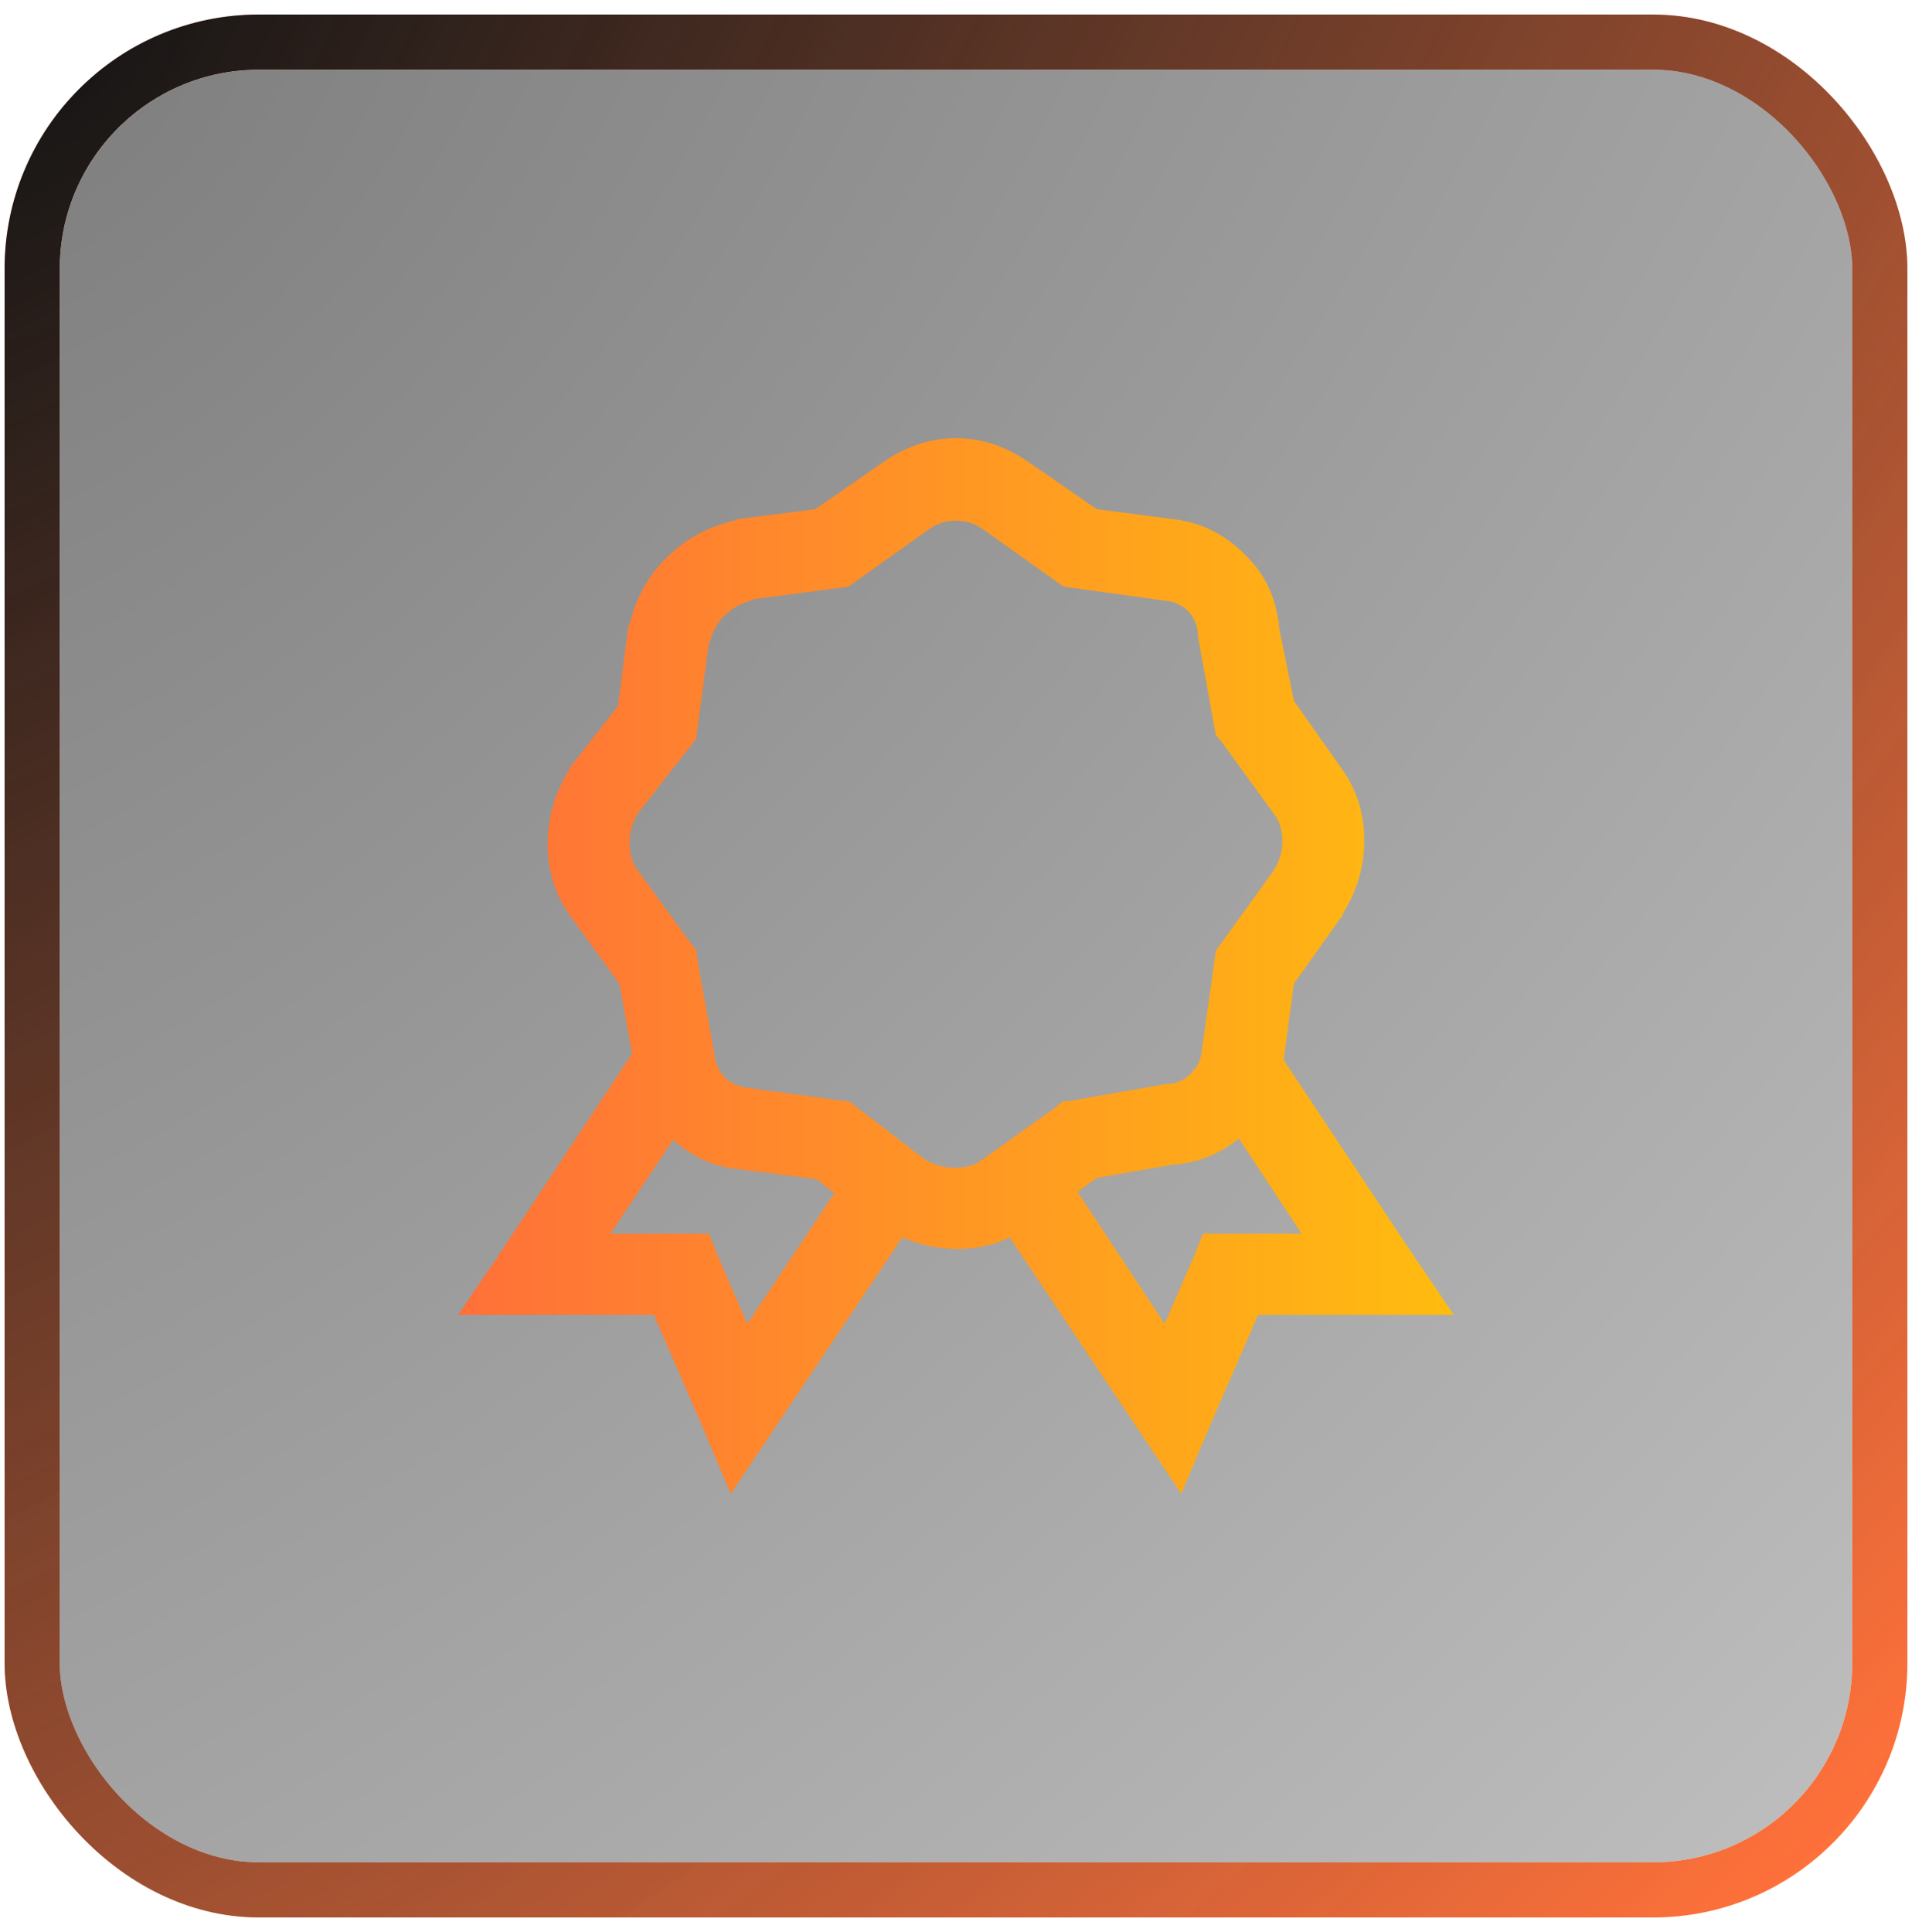
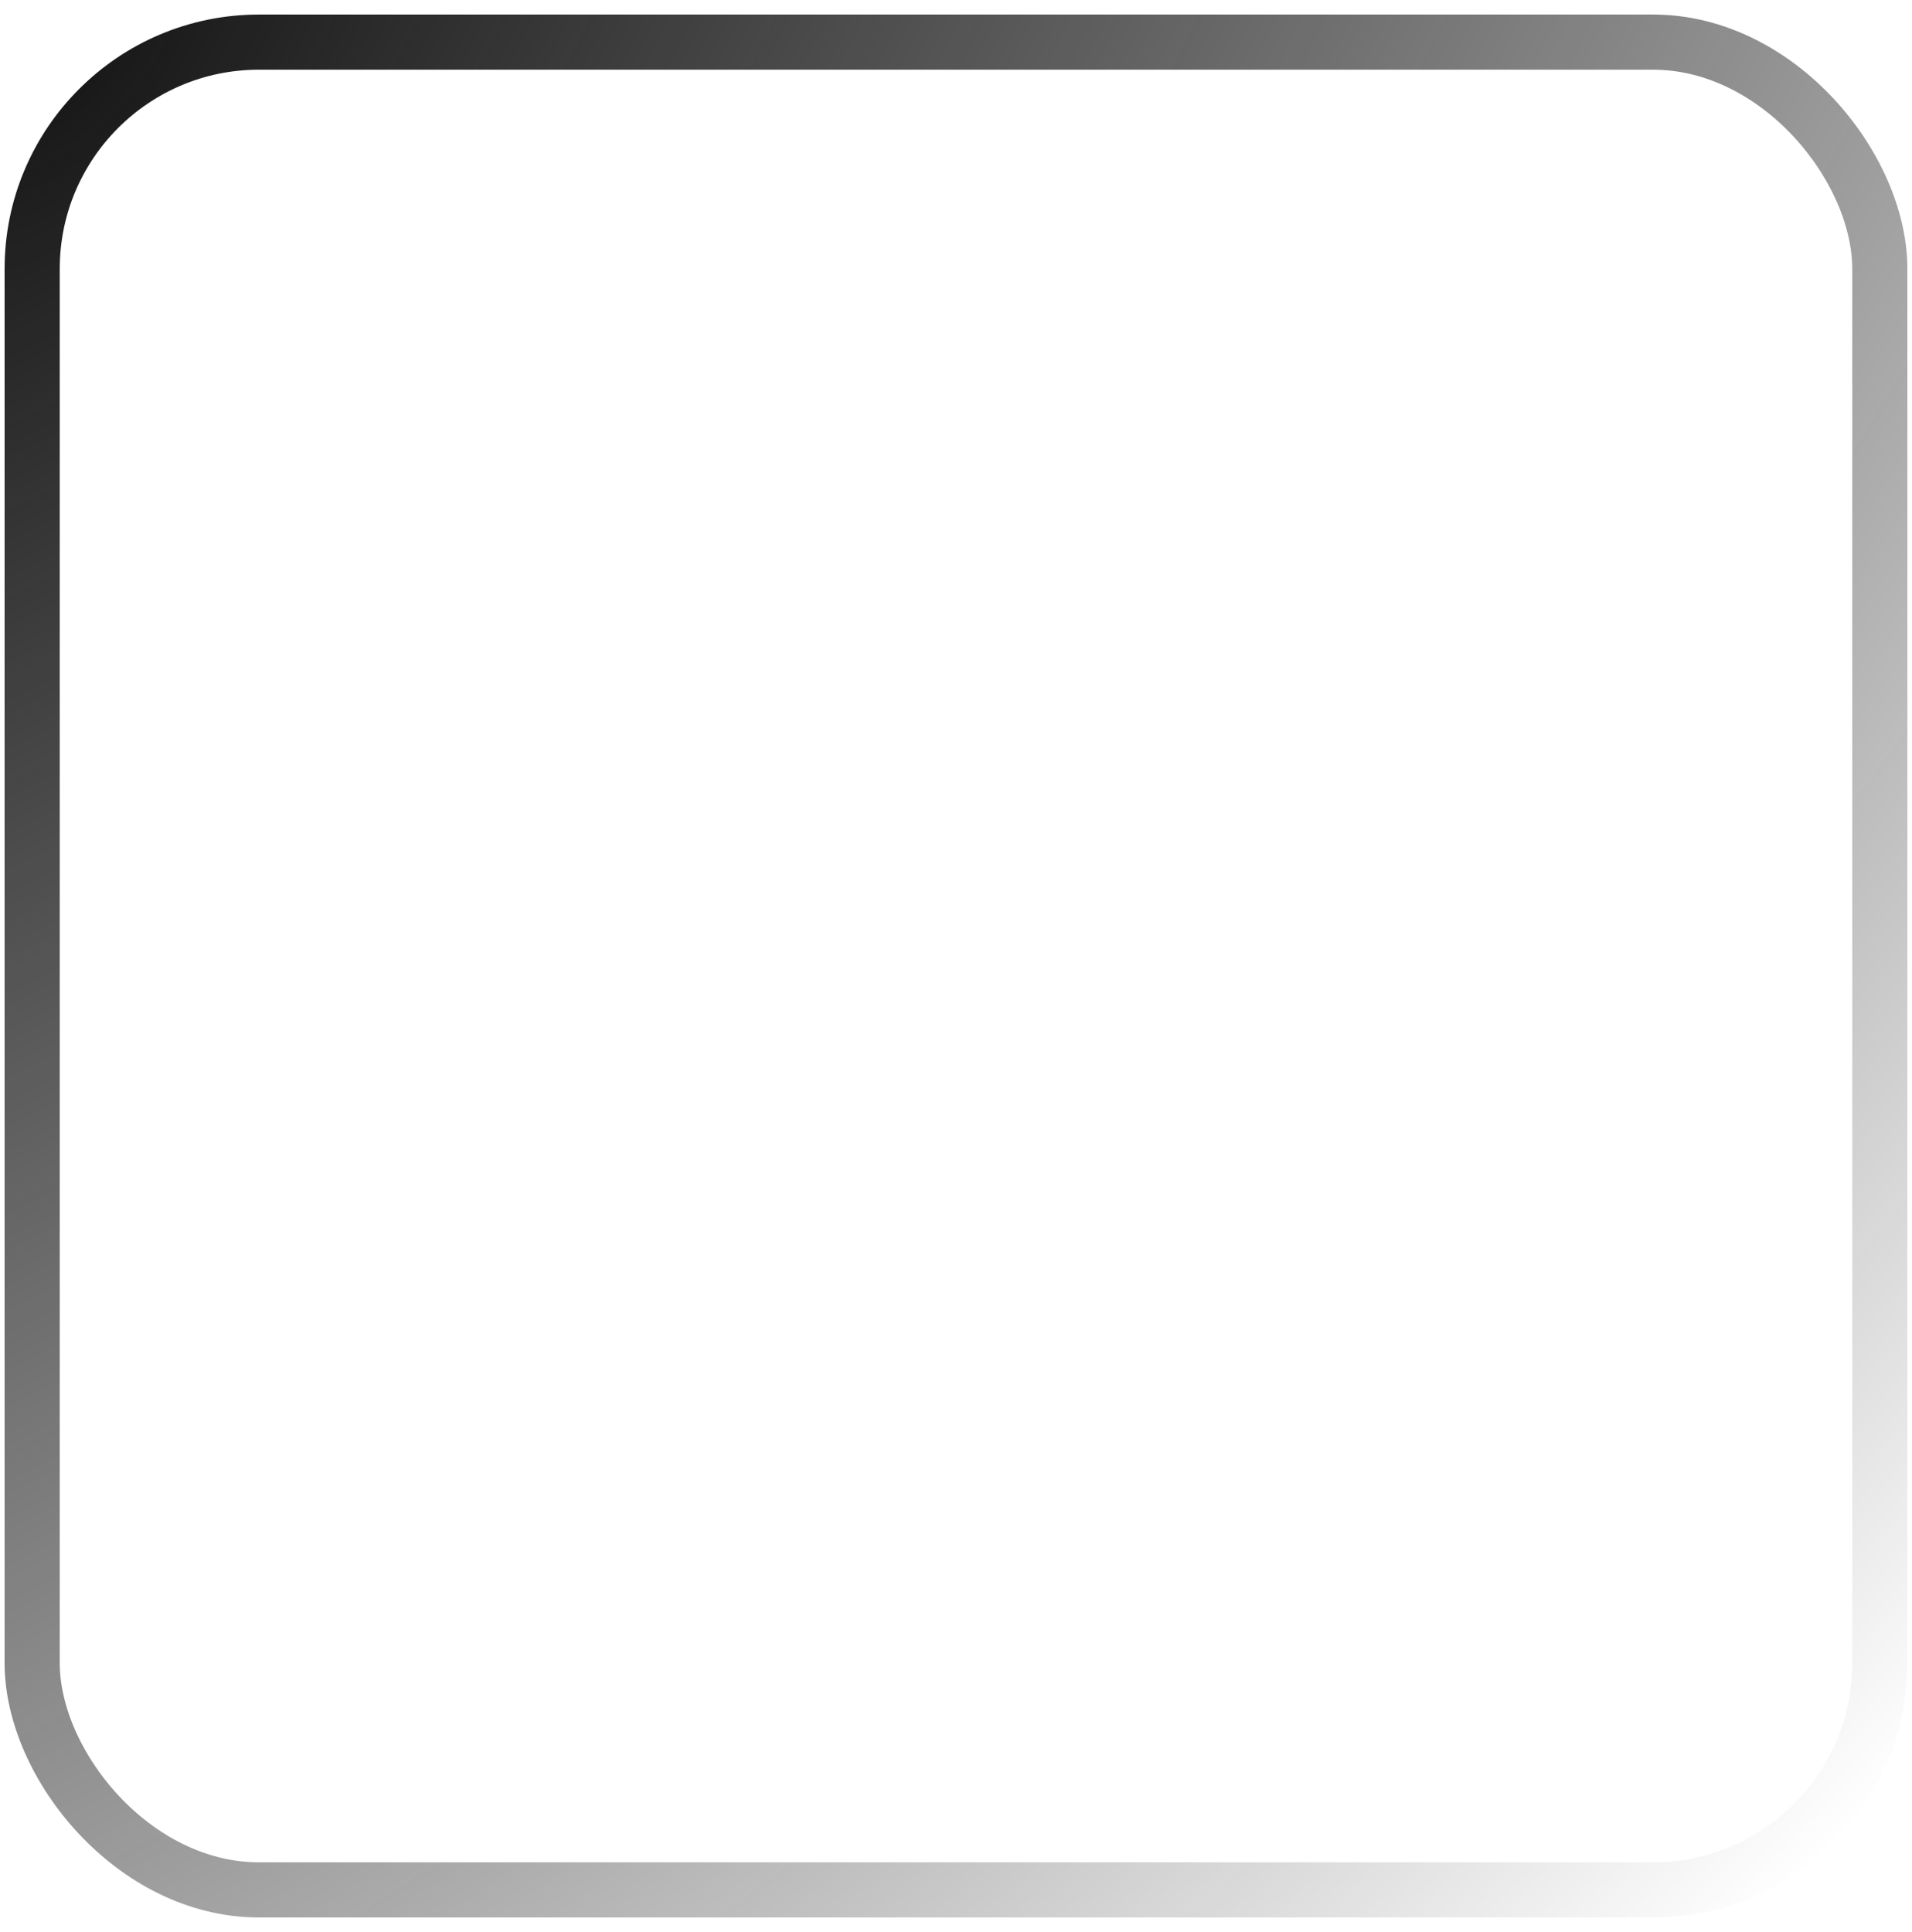
<svg xmlns="http://www.w3.org/2000/svg" width="96" height="97" viewBox="0 0 96 97" fill="none">
  <g filter="url(#filter0_b_1_262)">
    <g clip-path="url(#clip0_1_262)">
-       <rect x="3" y="3.5" width="90" height="90" rx="10" fill="url(#paint0_radial_1_262)" />
-       <path d="M48 22C49.285 22 50.506 22.403 51.663 23.21L55.069 25.567L58.99 26.077C60.318 26.247 61.475 26.82 62.46 27.797C63.446 28.731 64.024 29.878 64.195 31.237L64.26 31.364H64.195L64.967 35.186L67.344 38.562C68.116 39.624 68.501 40.834 68.501 42.194C68.501 43.51 68.137 44.742 67.409 45.888V45.952L64.967 49.392L64.452 53.214L70.879 62.897L73 66.018H63.167L60.789 71.496L59.311 75L50.699 62.132C49.885 62.514 49.007 62.706 48.064 62.706C47.122 62.706 46.2 62.514 45.301 62.132L36.689 75L35.211 71.496L32.833 66.018H23L25.121 62.897L31.74 52.895L31.098 49.392L28.655 46.016C27.884 44.954 27.499 43.744 27.499 42.385C27.499 41.026 27.863 39.773 28.591 38.626V38.562L31.033 35.441L31.548 31.428L31.612 31.364C31.912 30.048 32.533 28.922 33.476 27.988C34.418 27.054 35.554 26.438 36.882 26.141L36.946 26.077L40.931 25.567L44.337 23.21C45.494 22.403 46.715 22 48 22ZM48 26.141C47.529 26.141 47.1 26.268 46.715 26.523L42.602 29.453L37.782 30.09L37.717 30.154C37.203 30.281 36.753 30.536 36.368 30.918C36.025 31.258 35.789 31.683 35.661 32.192L35.596 32.256L34.954 37.097L32.062 40.792C31.762 41.259 31.612 41.769 31.612 42.321C31.612 42.873 31.74 43.319 31.997 43.659L34.632 47.29L34.954 47.672L35.018 48.181L35.853 52.832V52.959C35.896 53.214 35.982 53.469 36.111 53.724C36.41 54.233 36.882 54.53 37.524 54.615L42.666 55.316L46.393 58.183C46.865 58.48 47.379 58.629 47.936 58.629C48.493 58.629 48.943 58.501 49.285 58.246L52.949 55.635L53.334 55.316L53.848 55.252L58.54 54.424H58.668C59.182 54.382 59.59 54.169 59.889 53.787V53.724L60.018 53.66C60.189 53.405 60.297 53.108 60.339 52.768L61.046 47.736L63.938 43.722C64.238 43.255 64.388 42.767 64.388 42.257C64.388 41.705 64.26 41.259 64.003 40.919L61.368 37.288L61.046 36.906L60.147 31.938V31.81C60.104 31.343 59.932 30.961 59.632 30.663C59.333 30.366 58.947 30.196 58.476 30.154L53.398 29.453L49.285 26.523C48.9 26.268 48.471 26.141 48 26.141ZM62.203 57.163C61.303 57.885 60.318 58.31 59.247 58.438L59.118 58.501V58.438L55.069 59.138L54.105 59.839L58.476 66.464L59.889 63.215L60.404 61.941H65.352L62.203 57.163ZM33.797 57.227L30.648 61.941H35.596L36.111 63.215L37.524 66.464L41.895 59.903L40.995 59.202L37.01 58.692C35.811 58.565 34.739 58.077 33.797 57.227Z" fill="url(#paint1_linear_1_262)" />
-     </g>
-     <rect x="1.615" y="2.115" width="92.769" height="92.769" rx="11.385" stroke="url(#paint2_radial_1_262)" stroke-width="2.769" />
-     <rect x="1.615" y="2.115" width="92.769" height="92.769" rx="11.385" stroke="url(#paint3_radial_1_262)" stroke-width="2.769" />
+       </g>
    <rect x="1.615" y="2.115" width="92.769" height="92.769" rx="11.385" stroke="url(#paint4_radial_1_262)" stroke-width="2.769" />
  </g>
  <defs>
    <filter id="filter0_b_1_262" x="-32.999" y="-32.499" width="161.998" height="161.998" filterUnits="userSpaceOnUse" color-interpolation-filters="sRGB">
      <feFlood flood-opacity="0" result="BackgroundImageFix" />
      <feGaussianBlur in="BackgroundImageFix" stdDeviation="16.615" />
      <feComposite in2="SourceAlpha" operator="in" result="effect1_backgroundBlur_1_262" />
      <feBlend mode="normal" in="SourceGraphic" in2="effect1_backgroundBlur_1_262" result="shape" />
    </filter>
    <radialGradient id="paint0_radial_1_262" cx="0" cy="0" r="1" gradientUnits="userSpaceOnUse" gradientTransform="translate(4.756 6.727) rotate(44.519) scale(123.76 228.724)">
      <stop stop-opacity="0.5" />
      <stop offset="1" stop-opacity="0.25" />
    </radialGradient>
    <linearGradient id="paint1_linear_1_262" x1="23" y1="48.5" x2="73" y2="48.5" gradientUnits="userSpaceOnUse">
      <stop stop-color="#FF7039" />
      <stop offset="1" stop-color="#FFBC0F" />
    </linearGradient>
    <radialGradient id="paint2_radial_1_262" cx="0" cy="0" r="1" gradientUnits="userSpaceOnUse" gradientTransform="translate(4.317 3.5) rotate(44.846) scale(125.081 229.972)">
      <stop stop-color="white" />
      <stop offset="1" stop-color="white" stop-opacity="0" />
    </radialGradient>
    <radialGradient id="paint3_radial_1_262" cx="0" cy="0" r="1" gradientUnits="userSpaceOnUse" gradientTransform="translate(3 6.01) rotate(44.19) scale(125.517 233.172)">
      <stop stop-color="#FF7039" stop-opacity="0.78" />
      <stop offset="1" stop-color="#FF7039" />
    </radialGradient>
    <radialGradient id="paint4_radial_1_262" cx="0" cy="0" r="1" gradientUnits="userSpaceOnUse" gradientTransform="translate(3 3.5) rotate(44.846) scale(125.081 229.972)">
      <stop stop-color="#151515" />
      <stop offset="1" stop-opacity="0" />
    </radialGradient>
    <clipPath id="clip0_1_262">
-       <rect x="3" y="3.5" width="90" height="90" rx="10" fill="white" />
-     </clipPath>
+       </clipPath>
  </defs>
</svg>